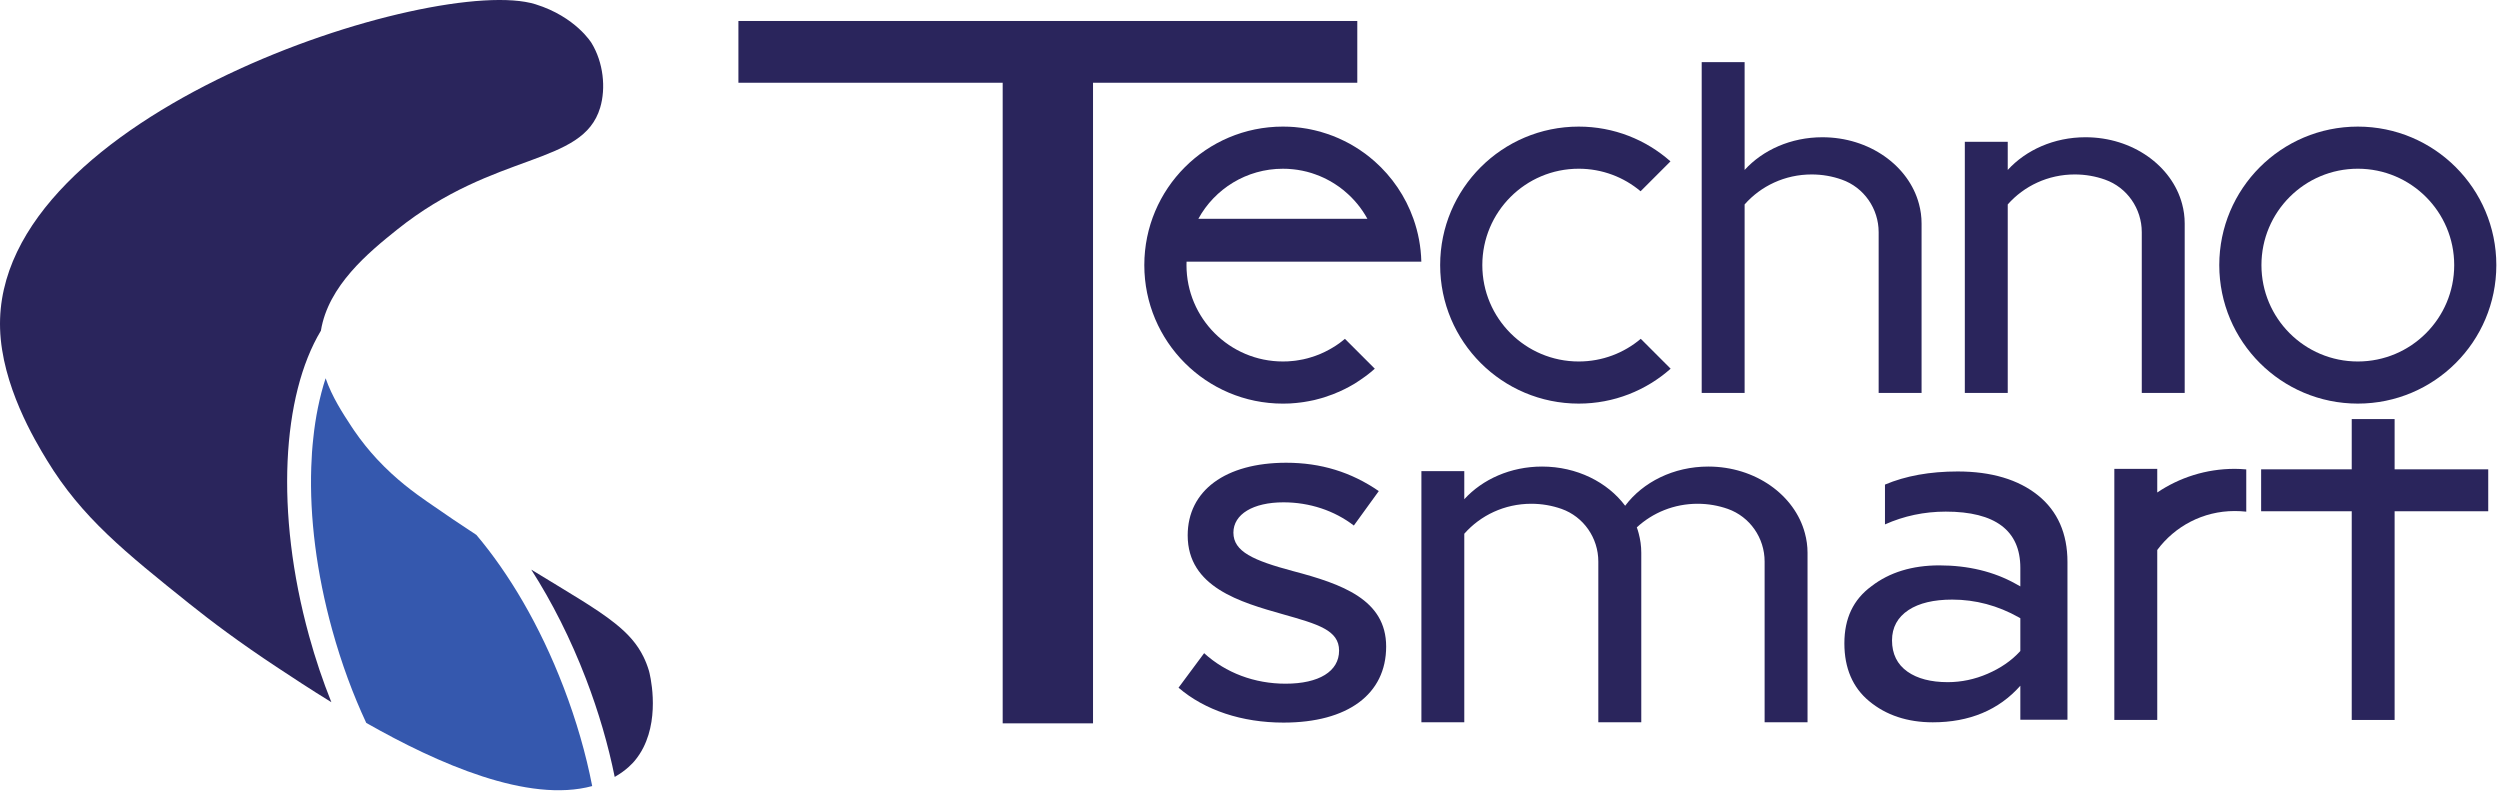
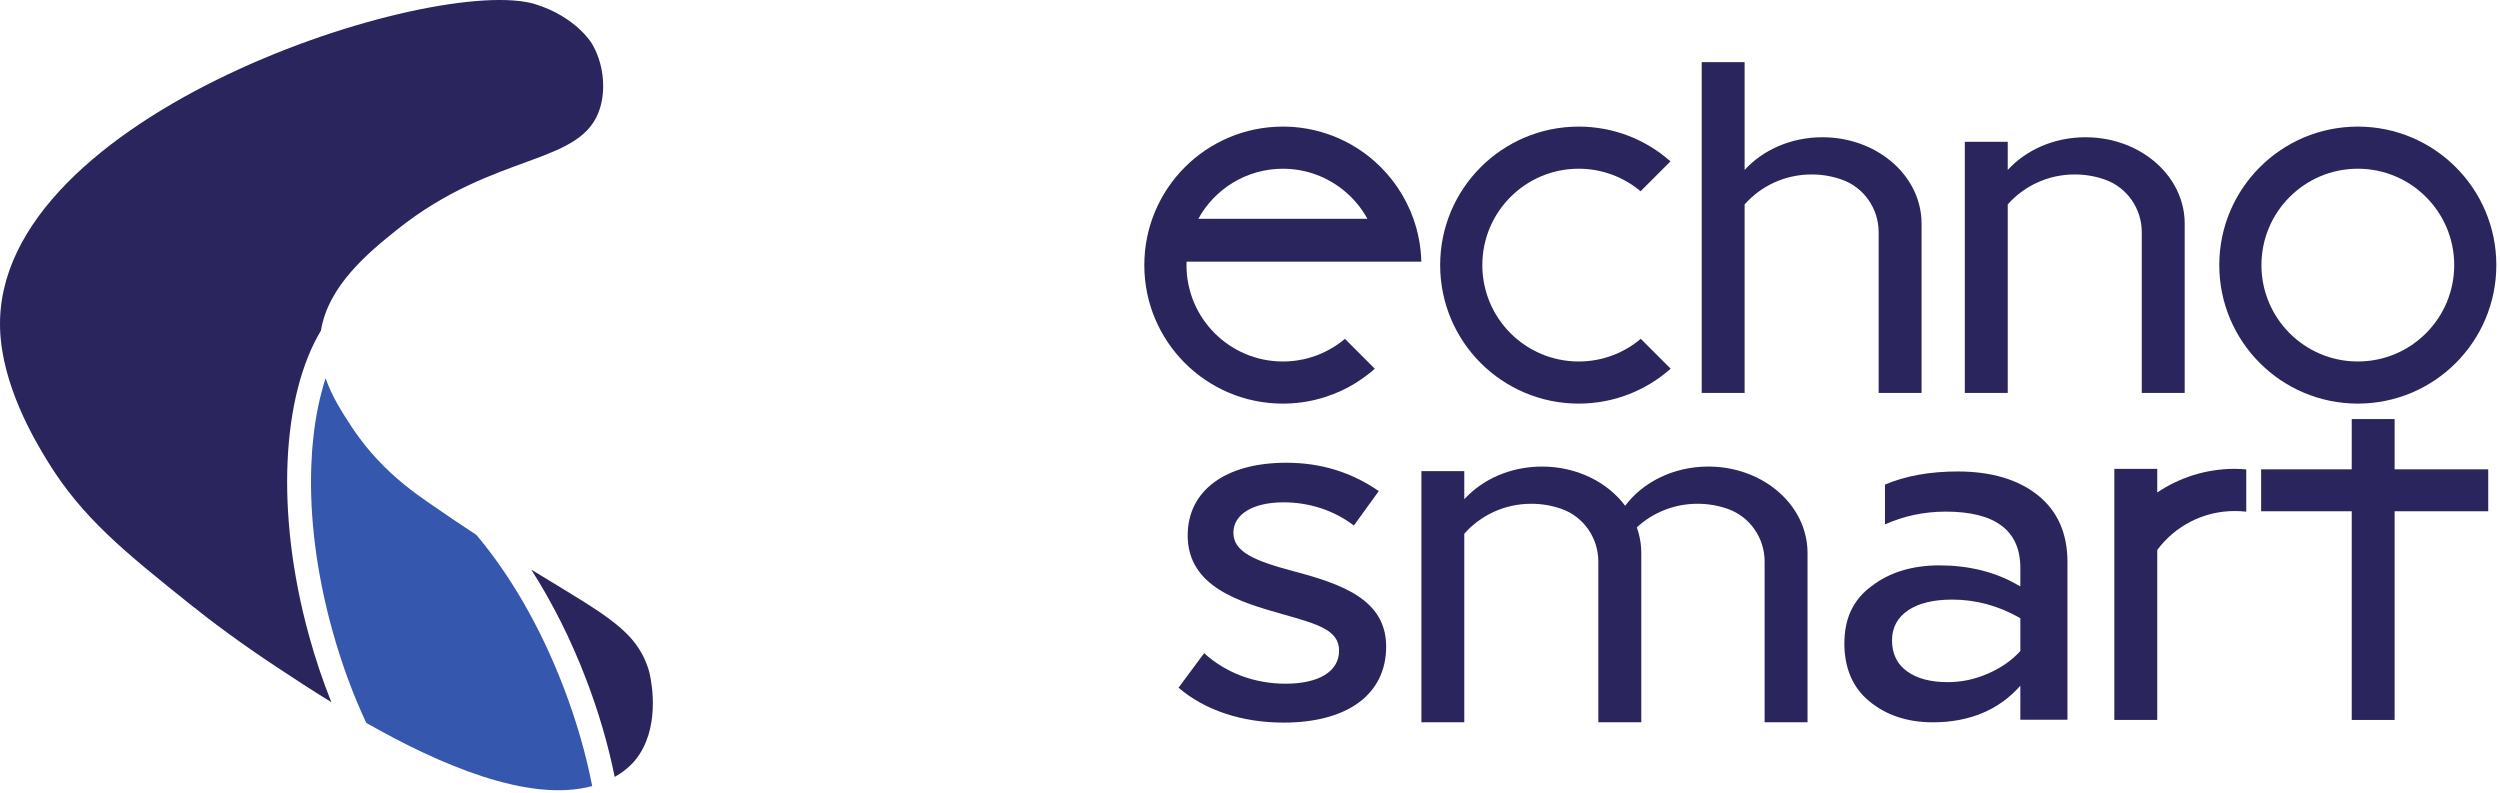
<svg xmlns="http://www.w3.org/2000/svg" width="678" height="215" viewBox="0 0 678 215" fill="none">
  <path d="M674.809 127.282V138.652H649.419V195.252H637.789V138.652H613.219V127.282H637.789V113.652H649.419V127.282H674.809Z" fill="#2A255C" />
  <path d="M609.186 127.302V138.762C608.156 138.652 607.106 138.592 606.056 138.592C597.426 138.592 589.816 142.742 585.046 149.152V195.252H573.406V127.152H585.046V133.562C591.046 129.522 598.266 127.152 606.056 127.152C607.106 127.152 608.126 127.212 609.186 127.302Z" fill="#2A255C" />
  <path d="M552.715 134.341C547.365 130.041 540.035 127.861 530.925 127.861C523.425 127.861 516.795 129.051 511.205 131.421V142.221C516.335 139.921 521.875 138.751 527.685 138.751C541.115 138.751 547.915 143.881 547.915 153.991V159.031L546.695 158.351C540.755 155.021 533.765 153.331 525.935 153.331C518.595 153.331 512.415 155.221 507.555 158.971C502.605 162.611 500.195 167.691 500.195 174.481C500.195 181.201 502.455 186.471 506.915 190.151C511.495 193.961 517.305 195.891 524.175 195.891C534.095 195.891 542.095 192.551 547.915 185.971V195.191H560.695V152.381C560.695 144.681 558.015 138.611 552.715 134.341ZM547.705 176.781C545.465 179.201 542.555 181.201 539.065 182.711C535.575 184.231 531.925 185.001 528.225 185.001C523.665 185.001 519.985 184.041 517.305 182.151C514.525 180.191 513.115 177.341 513.115 173.671C513.115 170.161 514.625 167.391 517.605 165.431C520.455 163.561 524.435 162.611 529.445 162.611C535.755 162.611 541.825 164.231 547.495 167.421L547.915 167.661V176.551L547.705 176.781Z" fill="#2A255C" />
  <path d="M490.204 149.911V195.871H478.564V152.281C478.564 145.901 474.594 140.141 468.574 138.011C466.014 137.111 463.254 136.621 460.384 136.621C454.004 136.621 448.204 139.051 443.904 143.021C444.094 143.541 444.264 144.081 444.404 144.621C444.864 146.331 445.114 148.091 445.114 149.911V195.871H433.464V152.281C433.464 145.901 429.494 140.141 423.484 138.011C420.924 137.111 418.164 136.621 415.284 136.621C408.014 136.621 401.504 139.771 397.114 144.751V195.871H385.484V127.771H397.114V135.391C402.044 129.991 409.664 126.531 418.204 126.531C427.644 126.531 435.954 130.761 440.744 137.161C445.544 130.761 453.854 126.531 463.294 126.531C476.054 126.531 486.754 134.261 489.494 144.621C489.954 146.331 490.204 148.091 490.204 149.911Z" fill="#2A255C" />
  <path d="M348.091 195.968C336.803 195.968 326.726 192.611 319.617 186.504L326.562 177.14C332.432 182.487 340.234 185.418 348.644 185.418C357.733 185.418 363.16 182.066 363.16 176.45C363.16 170.897 357.433 169.278 347.944 166.593C336.43 163.328 322.101 159.262 322.101 145.196C322.101 133.047 332.343 125.496 348.828 125.496C358.196 125.496 366.414 128.013 373.926 133.184L367.16 142.528C361.883 138.46 355.148 136.231 348.091 136.231C339.835 136.231 334.499 139.459 334.499 144.455C334.499 149.606 339.937 152.006 350.648 154.874C363.97 158.39 375.926 162.602 375.926 175.343C375.926 188.258 365.521 195.968 348.091 195.968Z" fill="#2A255C" />
  <path d="M639.442 34.334C618.686 34.334 601.867 51.153 601.867 71.897C601.867 92.64 618.686 109.458 639.442 109.458C660.186 109.458 677.005 92.64 677.005 71.897C677.005 51.153 660.186 34.334 639.442 34.334ZM639.442 98.035C625.005 98.035 613.303 86.333 613.303 71.897C613.303 57.46 625.005 45.757 639.442 45.757C653.879 45.757 665.581 57.46 665.581 71.897C665.581 86.333 653.879 98.035 639.442 98.035Z" fill="#2A255C" />
  <path d="M592.489 60.611V106.571H580.849V62.971C580.849 56.591 576.879 50.831 570.869 48.711C568.309 47.801 565.549 47.311 562.669 47.311C555.409 47.311 548.899 50.461 544.499 55.441V106.571H532.859V38.461H544.499V46.091C549.429 40.691 557.039 37.221 565.589 37.221C578.349 37.221 589.039 44.951 591.789 55.321C592.249 57.021 592.489 58.781 592.489 60.611Z" fill="#2A255C" />
  <path d="M521.13 60.612V106.572H509.49V62.972C509.49 56.592 505.52 50.832 499.5 48.712C496.95 47.802 494.19 47.312 491.31 47.312C484.05 47.312 477.53 50.462 473.14 55.442V106.572H461.5V16.852H473.14V46.092C478.06 40.692 485.68 37.222 494.23 37.222C506.99 37.222 517.68 44.952 520.43 55.322C520.89 57.022 521.13 58.782 521.13 60.612Z" fill="#2A255C" />
  <path d="M444.976 91.886C440.431 95.726 434.561 98.035 428.144 98.035C413.707 98.035 402.005 86.333 402.005 71.896C402.005 57.459 413.707 45.757 428.144 45.757C434.536 45.757 440.395 48.053 444.927 51.869L453.032 43.763C446.397 37.894 437.696 34.334 428.144 34.334C407.388 34.334 390.57 51.152 390.57 71.896C390.57 92.64 407.388 109.458 428.144 109.458C437.708 109.458 446.445 105.873 453.08 99.992L444.976 91.886Z" fill="#2A255C" />
  <path d="M364.026 92.472C363.956 92.532 363.866 92.592 363.796 92.652C363.586 92.812 363.376 92.972 363.166 93.132C363.066 93.202 362.956 93.272 362.856 93.342C362.656 93.492 362.436 93.622 362.226 93.772C361.976 93.932 361.716 94.102 361.466 94.242C361.146 94.442 360.836 94.622 360.516 94.792C358.896 95.692 357.186 96.422 355.386 96.942C355.136 97.032 354.886 97.102 354.636 97.162C353.866 97.372 353.076 97.542 352.286 97.662C352.056 97.712 351.836 97.742 351.606 97.772C351.476 97.792 351.326 97.822 351.196 97.832C350.916 97.862 350.646 97.902 350.366 97.912C350.006 97.952 349.636 97.992 349.266 98.002C348.826 98.022 348.366 98.032 347.916 98.032C333.476 98.032 321.776 86.332 321.776 71.902C321.776 71.582 321.776 71.282 321.796 70.962H385.466C385.366 66.892 384.616 62.982 383.316 59.332C381.176 53.282 377.516 47.932 372.806 43.762C372.366 43.372 371.926 43.012 371.476 42.642C371.116 42.352 370.746 42.072 370.386 41.792C369.826 41.382 369.256 40.982 368.686 40.592C367.846 40.042 366.976 39.522 366.106 39.022C366.006 38.972 365.906 38.912 365.816 38.872C365.386 38.632 364.966 38.422 364.536 38.212C364.026 37.952 363.526 37.722 363.006 37.492C362.496 37.262 361.976 37.052 361.456 36.852C360.926 36.642 360.396 36.452 359.856 36.282C359.326 36.092 358.776 35.922 358.226 35.772C358.216 35.772 358.206 35.772 358.196 35.752C357.656 35.612 357.126 35.462 356.576 35.342C356.216 35.262 355.846 35.172 355.486 35.102C354.866 34.962 354.246 34.862 353.616 34.772C353.346 34.722 353.086 34.692 352.826 34.652C352.466 34.602 352.116 34.562 351.756 34.532C351.496 34.502 351.256 34.482 350.996 34.452C350.626 34.432 350.236 34.412 349.846 34.382C349.676 34.372 349.496 34.372 349.326 34.362C348.846 34.342 348.386 34.332 347.916 34.332C327.156 34.332 310.336 51.152 310.336 71.902C310.336 92.642 327.156 109.462 347.916 109.462C348.386 109.462 348.866 109.452 349.326 109.432C349.496 109.422 349.676 109.422 349.846 109.412H349.926C350.446 109.372 350.956 109.342 351.466 109.292C351.876 109.252 352.286 109.202 352.706 109.152C352.766 109.142 352.806 109.142 352.856 109.132C353.106 109.112 353.336 109.072 353.576 109.032C353.596 109.032 353.626 109.022 353.636 109.022C354.066 108.962 354.486 108.892 354.916 108.802C355.416 108.722 355.906 108.612 356.396 108.502C356.466 108.472 356.556 108.462 356.636 108.442C357.186 108.302 357.716 108.172 358.256 108.012C358.526 107.932 358.796 107.852 359.076 107.772C359.886 107.512 360.686 107.232 361.476 106.932C361.966 106.752 362.436 106.552 362.906 106.332C362.986 106.312 363.056 106.272 363.126 106.252C363.616 106.032 364.086 105.812 364.566 105.572C364.986 105.362 365.396 105.142 365.816 104.932C365.896 104.882 365.976 104.842 366.056 104.792C366.506 104.552 366.956 104.282 367.396 104.032C367.956 103.672 368.496 103.322 369.046 102.942C369.456 102.682 369.856 102.392 370.266 102.082C370.586 101.842 370.916 101.602 371.236 101.342C371.426 101.192 371.626 101.042 371.806 100.882C372.156 100.602 372.506 100.302 372.846 99.992L364.746 91.892C364.516 92.082 364.266 92.272 364.026 92.472ZM347.916 45.762C348.366 45.762 348.816 45.772 349.266 45.792C349.626 45.802 349.996 45.832 350.346 45.882C350.526 45.892 350.696 45.902 350.876 45.932C351.216 45.962 351.556 46.012 351.896 46.062C352.336 46.122 352.766 46.212 353.186 46.292C353.616 46.382 354.036 46.472 354.456 46.582C354.866 46.692 355.276 46.802 355.686 46.932C356.046 47.042 356.386 47.152 356.726 47.292C357.526 47.572 358.316 47.892 359.086 48.262C359.326 48.382 359.566 48.492 359.806 48.622C360.066 48.752 360.306 48.882 360.556 49.022C360.836 49.162 361.096 49.322 361.366 49.492C361.596 49.622 361.826 49.772 362.046 49.912C362.346 50.092 362.646 50.302 362.936 50.512C363.236 50.712 363.546 50.932 363.836 51.182C364.126 51.392 364.416 51.612 364.696 51.872C367.176 53.932 369.266 56.472 370.836 59.332H324.996C329.426 51.242 338.036 45.762 347.916 45.762Z" fill="#2A255C" />
-   <path d="M368.098 5.691V22.441H296.428V196.171H271.928V22.441H200.258V5.691H368.098Z" fill="#2A255C" />
  <path d="M174.476 202.745C173.843 203.995 173.066 205.208 172.112 206.344C171.624 206.923 169.932 208.867 166.745 210.682C166.73 210.69 166.722 210.697 166.707 210.705C164.968 202.074 162.376 193.123 158.922 184.111C154.744 173.216 149.681 163.228 144.07 154.475C154.477 160.856 161.789 165.027 166.874 169.114C170.374 171.919 172.822 174.68 174.499 178.095C175.094 179.292 175.589 180.566 176.001 181.946C176.161 182.472 179.066 193.71 174.476 202.745Z" fill="#2A255C" />
  <path d="M160.605 213.181C143.267 217.878 118.877 207.166 99.328 196.05C95.782 188.464 92.626 179.984 90.064 170.705C85.855 155.441 83.941 140.293 84.414 126.653C84.498 123.961 84.681 121.331 84.971 118.769C85.261 115.955 85.68 113.233 86.214 110.602C86.793 107.743 87.494 105.068 88.31 102.582C90.056 107.645 92.923 112.02 95.233 115.55C95.492 115.947 95.752 116.337 96.019 116.726C98.031 119.669 100.143 122.246 102.232 124.502C102.24 124.502 102.24 124.51 102.24 124.51C107.463 130.129 112.571 133.758 115.781 136C120.615 139.37 125.075 142.373 129.2 145.072C137.976 155.487 146.347 169.426 152.866 186.436C156.305 195.417 158.905 204.436 160.605 213.181Z" fill="#3558AE" />
  <path d="M83.813 172.428C85.544 178.711 87.579 184.735 89.867 190.438C84.019 186.839 78.926 183.468 75.037 180.899C64.996 174.265 57.332 168.51 51.416 163.775C33.956 149.784 22.208 140.376 12.746 124.837C9.383 119.325 0.509 104.503 0.021 89.147C-1.809 30.95 118.23 -7.263 145.243 1.162C156.146 4.562 160.43 11.676 160.43 11.676C163.655 16.975 164.349 23.898 162.763 29.197C158.013 45.094 134.377 40.908 107.676 62.287C99.945 68.47 89.012 77.467 87.03 89.681C76.47 107.24 74.572 138.919 83.813 172.428Z" fill="#2A255C" />
</svg>